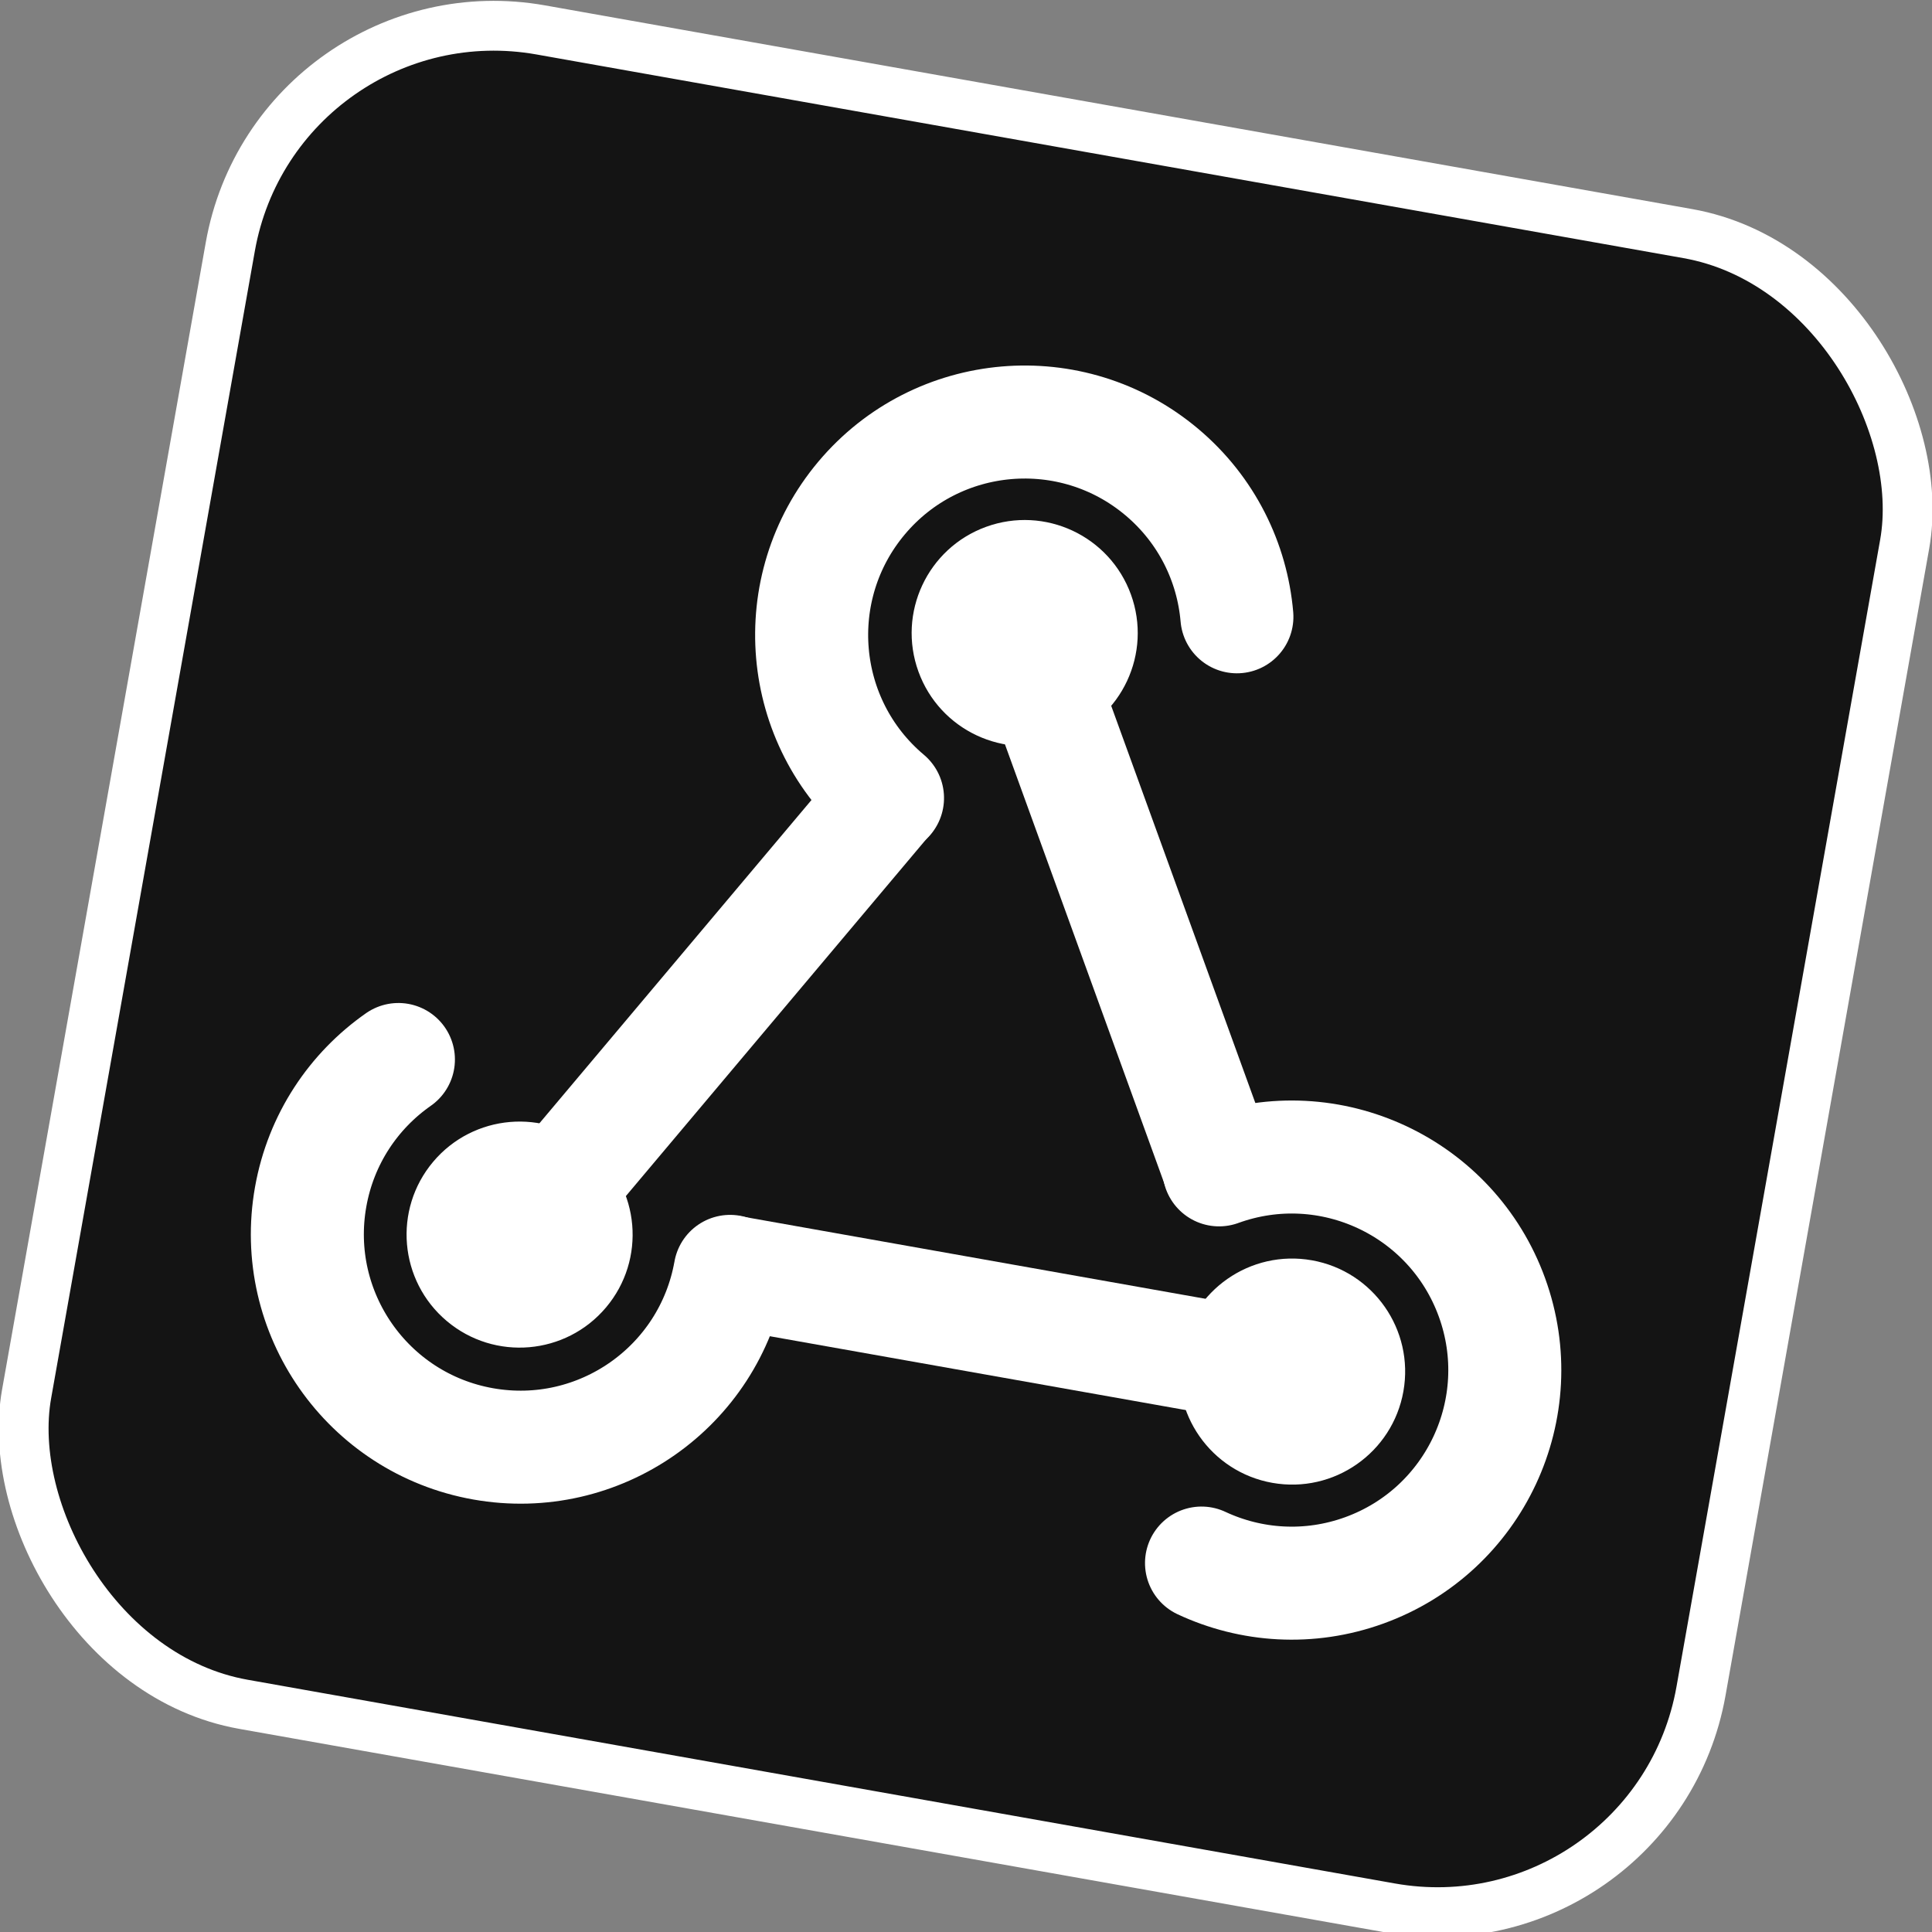
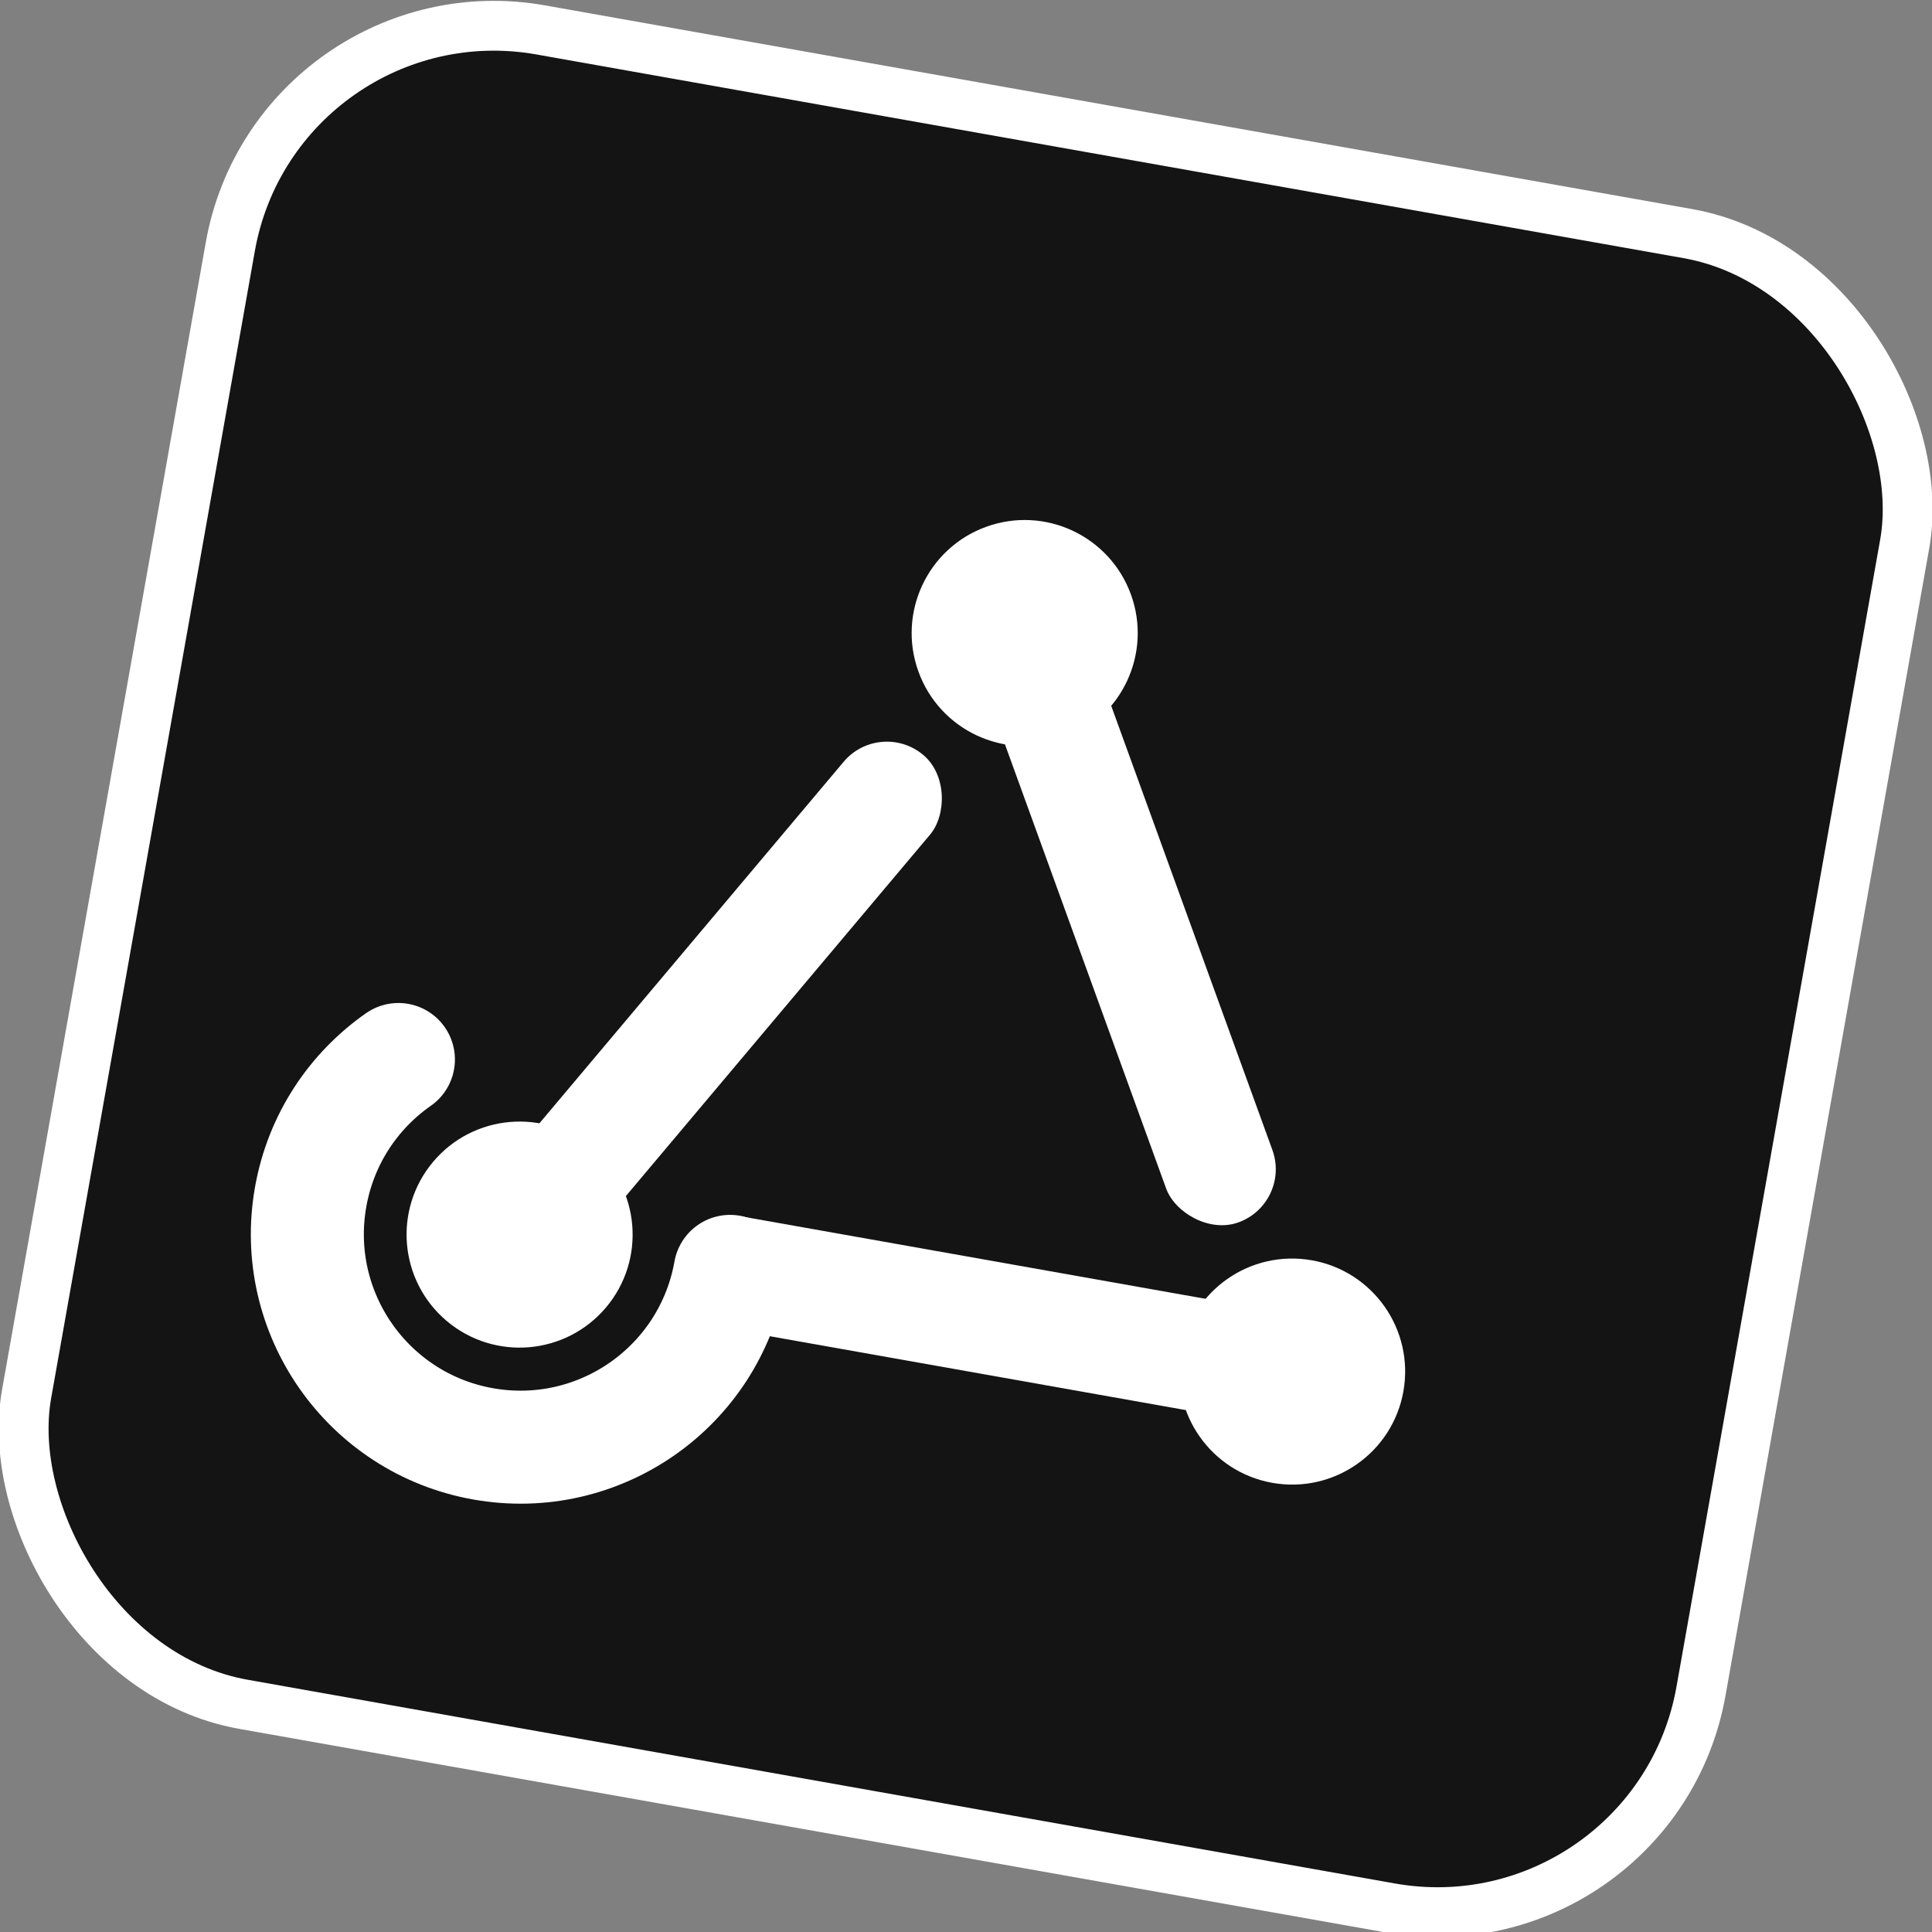
<svg xmlns="http://www.w3.org/2000/svg" xmlns:ns1="http://sodipodi.sourceforge.net/DTD/sodipodi-0.dtd" xmlns:ns2="http://www.inkscape.org/namespaces/inkscape" width="178.988" height="178.988" viewBox="0 0 178.988 178.988" version="1.1" id="svg5" ns1:docname="Voyager_Github_README_Thumbnail.svg" ns2:version="1.2.1 (9c6d41e410, 2022-07-14)" ns2:export-filename="..\Exported Images\Discohook_Github_README_Thumbnail.png.png" ns2:export-xdpi="96" ns2:export-ydpi="96">
  <rect x="0" y="0" width="178.988" height="178.988" fill="#808080" stroke="none" />
  <ns1:namedview id="namedview26" pagecolor="#505050" bordercolor="#ffffff" borderopacity="1" ns2:showpageshadow="0" ns2:pageopacity="0" ns2:pagecheckerboard="1" ns2:deskcolor="#505050" showgrid="false" ns2:zoom="0.69504373" ns2:cx="857.5" ns2:cy="161.14094" ns2:window-width="1920" ns2:window-height="1017" ns2:window-x="-8" ns2:window-y="-8" ns2:window-maximized="1" ns2:current-layer="layer2" />
  <defs id="defs2" />
  <g ns2:groupmode="layer" id="layer2" ns2:label="Thumbnail" transform="translate(-1176.625,-71.506)">
    <g id="g1820" transform="matrix(0.321,0.057,-0.057,0.321,1196.095,36.561)" style="display:inline" ns2:label="Voyager_Logo" ns2:export-filename="Voyager_Icon.svg" ns2:export-xdpi="96" ns2:export-ydpi="96">
      <rect style="display:inline;fill:#141414;fill-opacity:1;stroke:#ffffff;stroke-width:13.182;stroke-linecap:round;stroke-linejoin:round;stroke-dasharray:none;stroke-opacity:1" id="rect10314" width="449.948" height="449.948" x="71.591" y="-17.317" ry="70.857" transform="matrix(1.074,0,0,1.074,-40.253,116.08)" ns2:label="Voyager_Logo_BG" />
      <g id="g1790" transform="matrix(0,-2.141,2.141,0,-287.939,983.628)">
        <circle style="fill:#ffffff;stroke:#ffffff;stroke-width:1.729;stroke-linecap:round;stroke-linejoin:round" id="path352" cx="256" cy="316.461" r="14.136" />
        <rect style="fill:#ffffff;stroke:none;stroke-width:4.263;stroke-linecap:round;stroke-linejoin:round" id="rect406" width="15" height="83.201" x="248.5" y="233.26" ry="7.5" />
        <path id="circle455" style="fill:none;stroke:#ffffff;stroke-width:15;stroke-linecap:round;stroke-linejoin:round;stroke-dasharray:none" d="m 256.052,240.69 c -7.807,0 -14.875,-3.164 -19.991,-8.28 -5.116,-5.116 -8.28,-12.184 -8.28,-19.991 0,-7.807 3.164,-14.875 8.28,-19.991 5.116,-5.116 12.184,-8.28 19.991,-8.28 7.807,0 14.875,3.164 19.991,8.28" />
      </g>
      <g id="g1798" transform="matrix(1.854,1.071,-1.071,1.854,30.605,-428.102)">
        <circle style="fill:#ffffff;stroke:#ffffff;stroke-width:1.729;stroke-linecap:round;stroke-linejoin:round" id="circle1792" cx="256.797" cy="317.508" r="14.136" />
        <rect style="fill:#ffffff;stroke:none;stroke-width:4.263;stroke-linecap:round;stroke-linejoin:round" id="rect1794" width="15" height="83.201" x="249.297" y="234.307" ry="7.5" />
-         <path id="path1796" style="fill:none;stroke:#ffffff;stroke-width:15;stroke-linecap:round;stroke-linejoin:round;stroke-dasharray:none" d="m 256.848,241.737 c -7.807,0 -14.875,-3.164 -19.991,-8.28 -5.116,-5.116 -8.28,-12.184 -8.28,-19.991 0,-7.807 3.164,-14.875 8.28,-19.991 5.116,-5.116 12.184,-8.28 19.991,-8.28 7.807,0 14.875,3.164 19.991,8.28" />
      </g>
      <g id="g1806" transform="matrix(-1.854,1.071,-1.071,-1.854,1093.071,555.905)">
        <circle style="fill:#ffffff;stroke:#ffffff;stroke-width:1.729;stroke-linecap:round;stroke-linejoin:round" id="circle1800" cx="256.304" cy="317.269" r="14.136" />
        <rect style="display:inline;fill:#ffffff;stroke:none;stroke-width:4.263;stroke-linecap:round;stroke-linejoin:round" id="rect1802" width="15" height="83.201" x="248.804" y="234.069" ry="7.5" />
-         <path id="path1804" style="fill:none;stroke:#ffffff;stroke-width:15;stroke-linecap:round;stroke-linejoin:round;stroke-dasharray:none" d="m 256.356,241.499 c -7.807,0 -14.875,-3.164 -19.991,-8.28 -5.116,-5.116 -8.28,-12.184 -8.28,-19.991 0,-7.807 3.164,-14.875 8.28,-19.991 5.116,-5.116 12.184,-8.28 19.991,-8.28 7.807,0 14.875,3.164 19.991,8.28" />
      </g>
    </g>
  </g>
</svg>